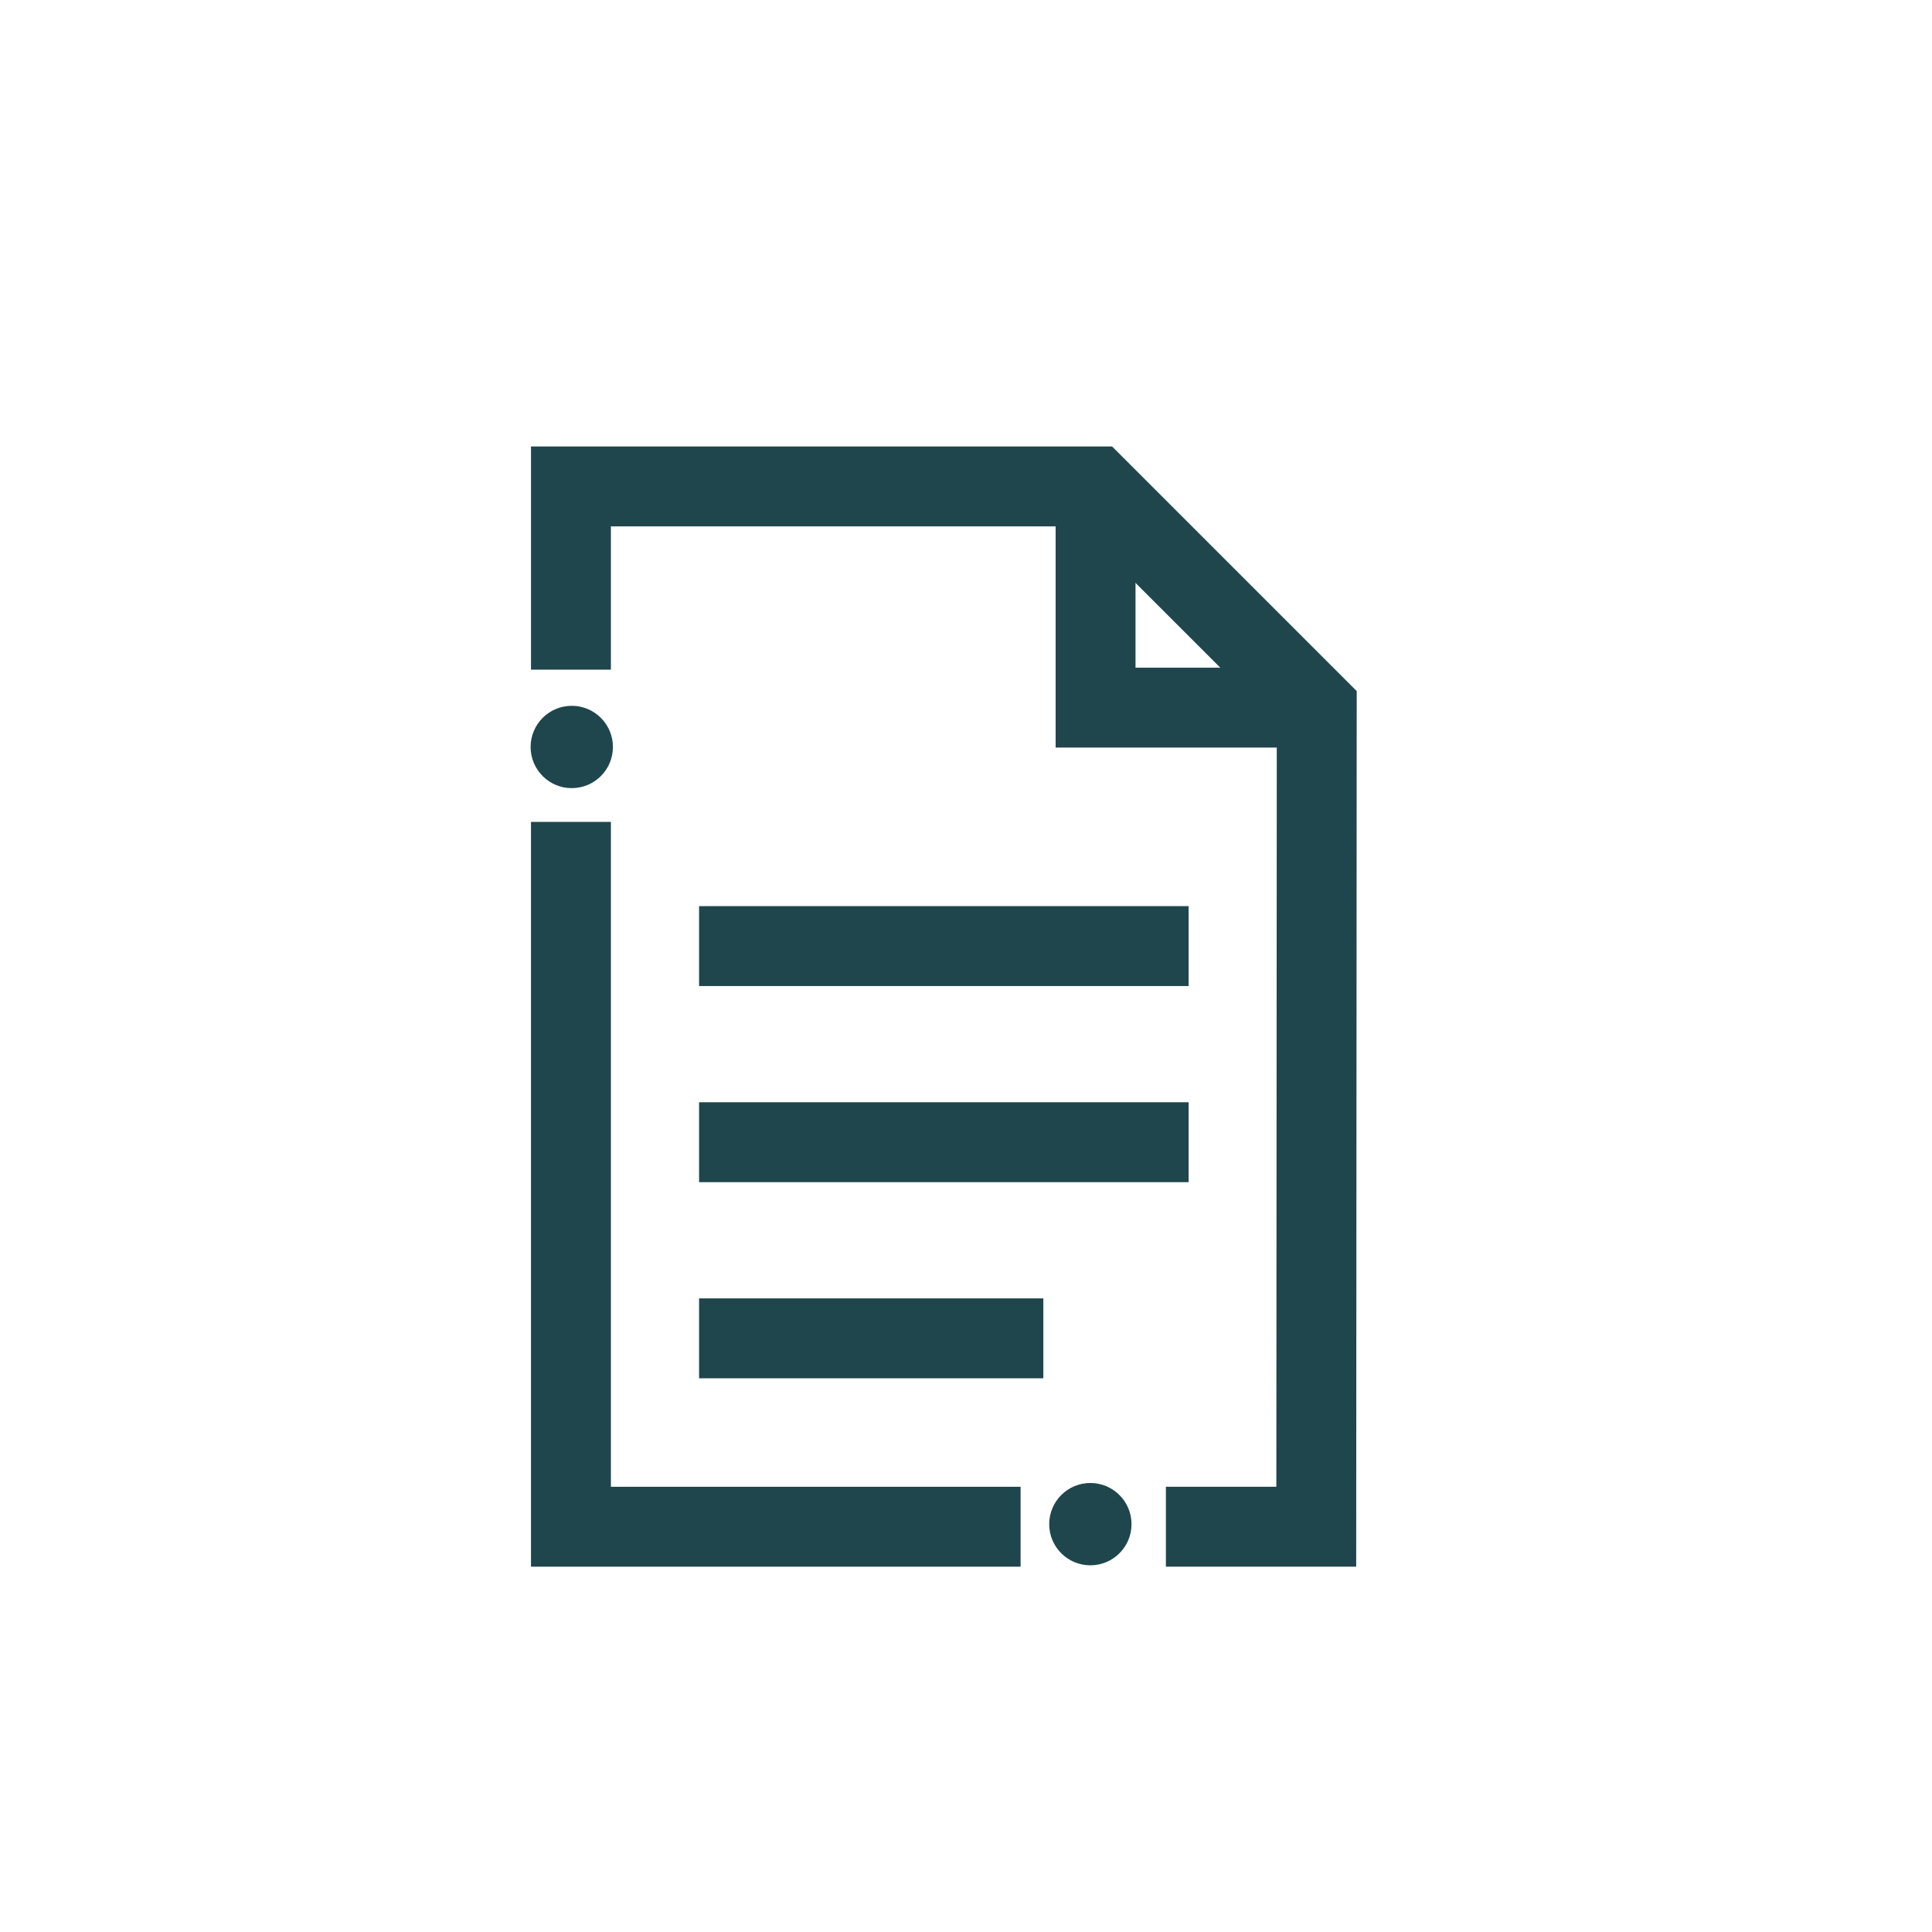
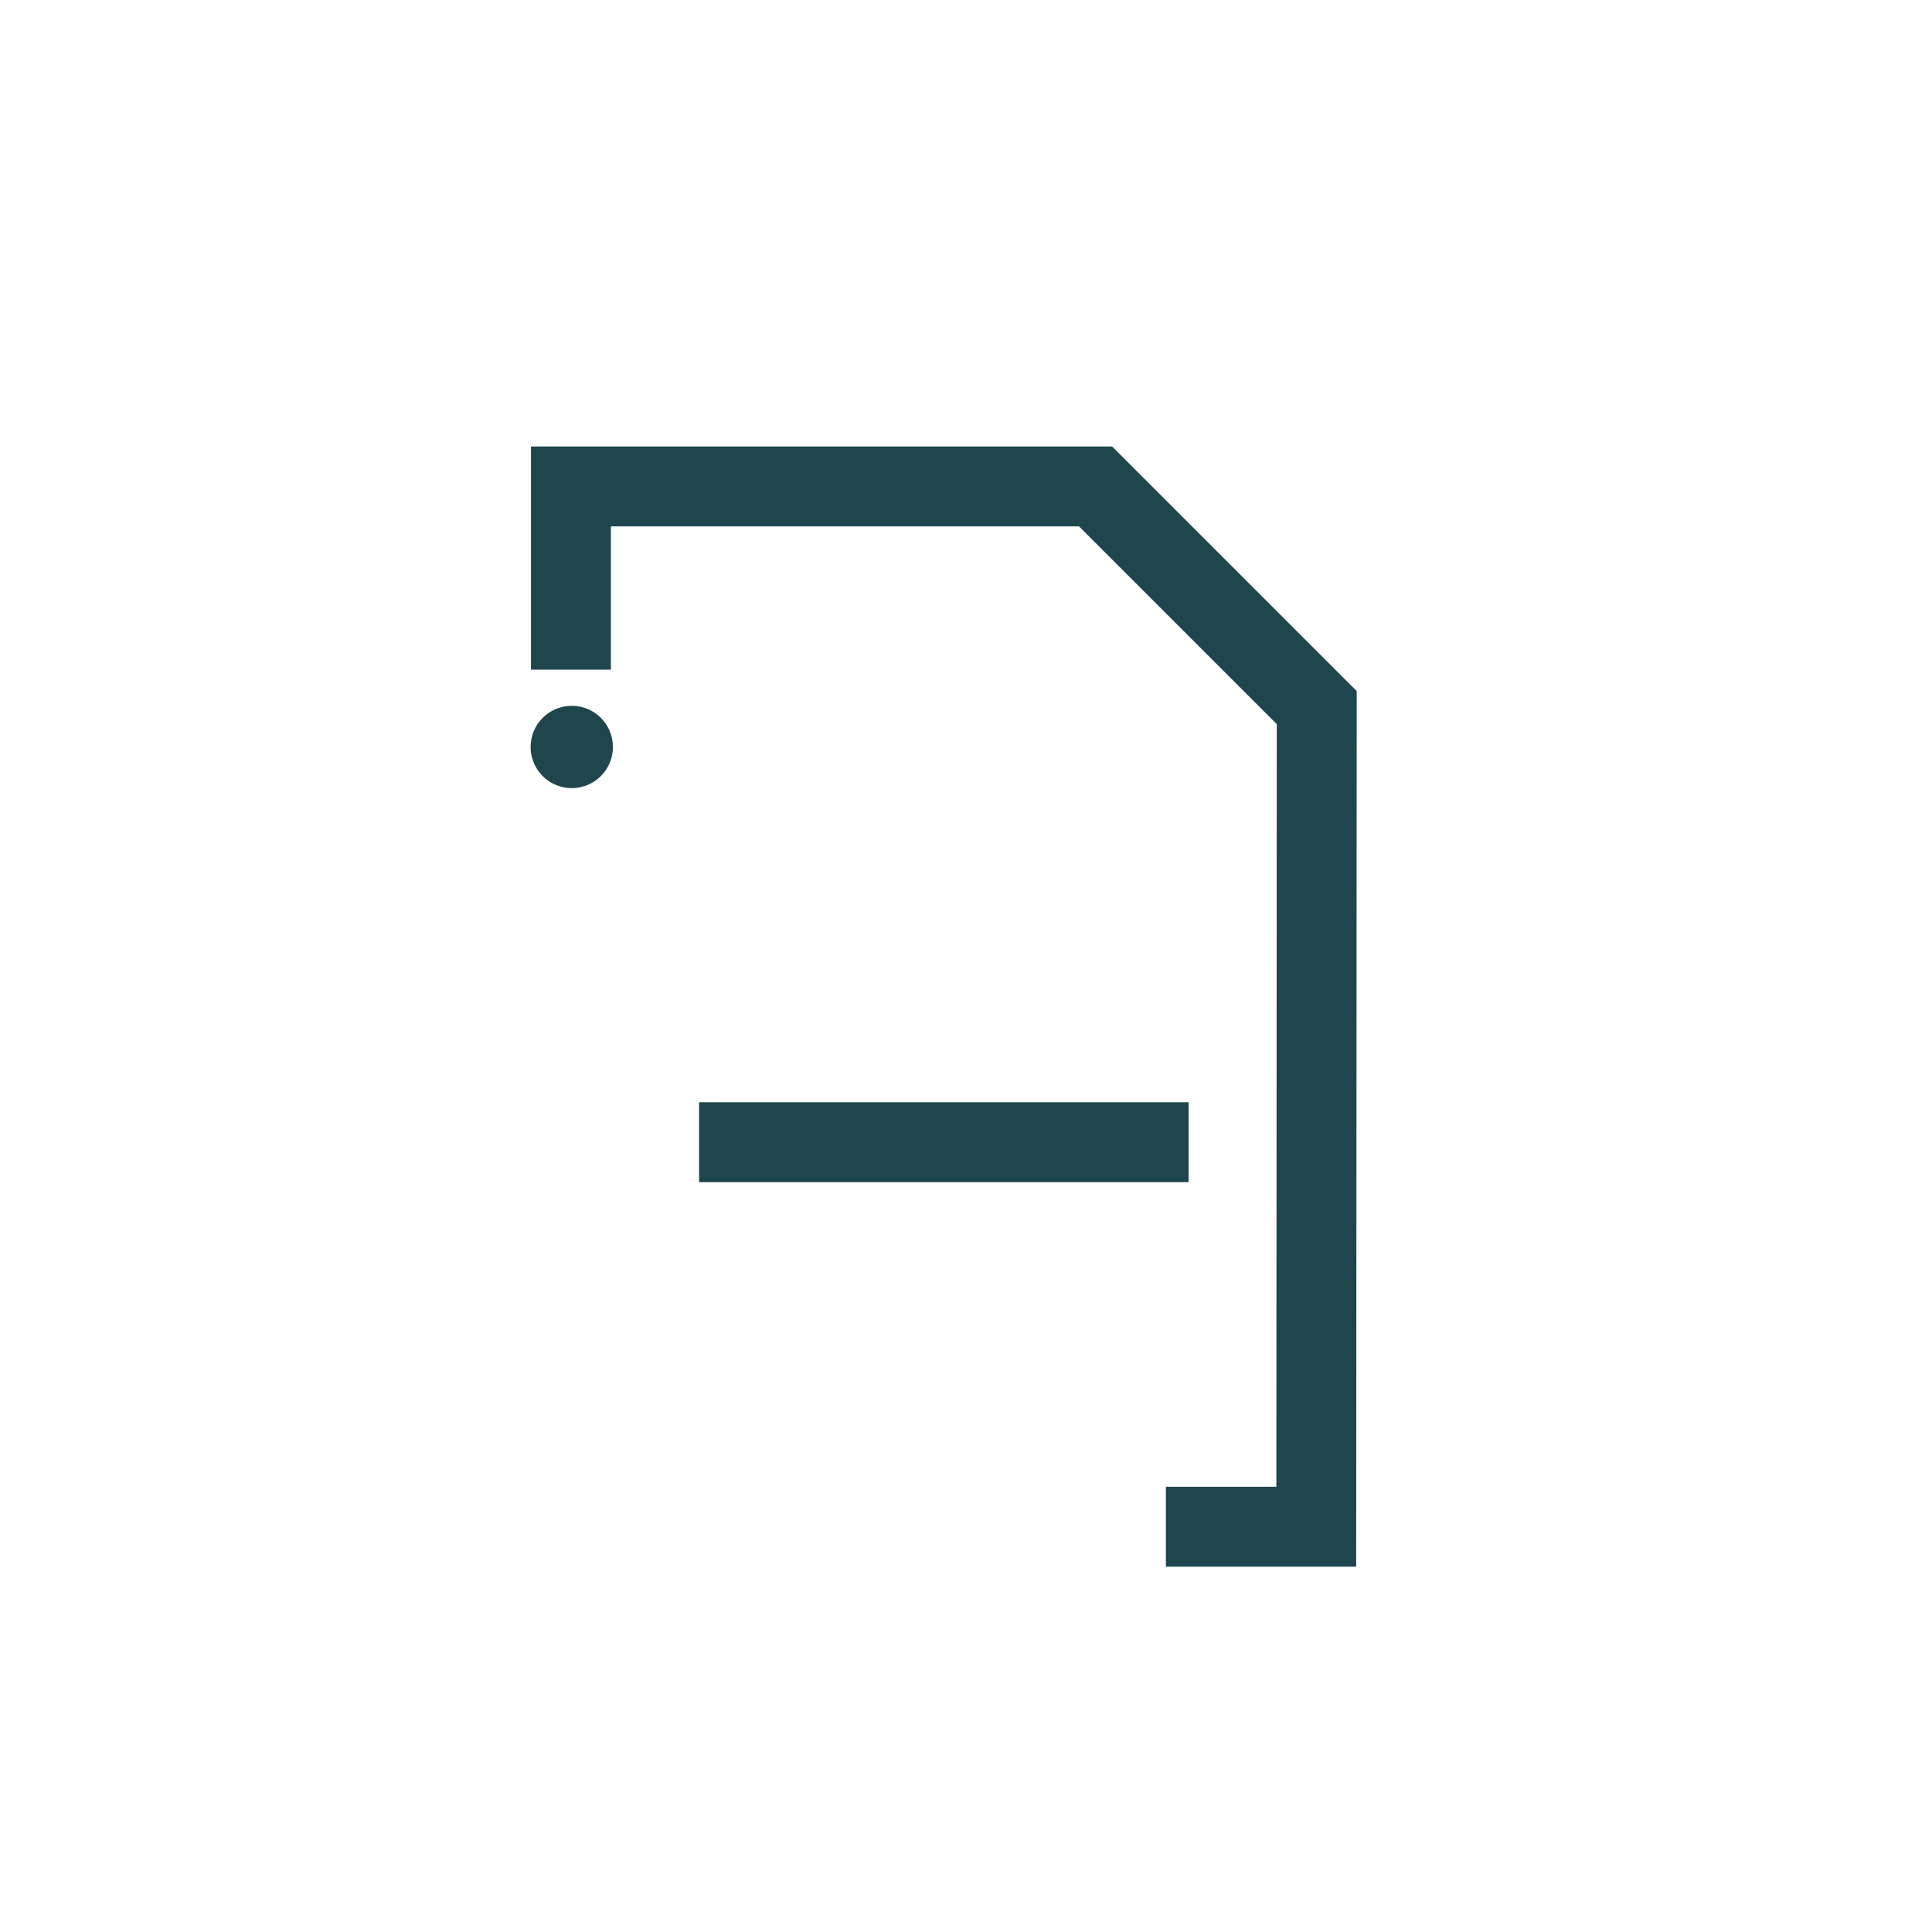
<svg xmlns="http://www.w3.org/2000/svg" id="a" data-name="Layer 1" width="1000" height="1000" viewBox="0 0 1000 1000">
  <g>
-     <polygon points="528.253 810.913 274.841 810.913 274.841 425.416 316.198 425.416 316.198 769.555 528.253 769.555 528.253 810.913" fill="#1f464c" stroke-width="0" />
    <polygon points="701.964 810.913 603.463 810.913 603.463 769.555 660.631 769.555 660.865 374.823 558.5 272.458 316.198 272.458 316.198 346.619 274.841 346.619 274.841 231.1 575.631 231.1 702.233 357.702 701.964 810.913" fill="#1f464c" stroke-width="0" />
-     <polygon points="681.549 386.941 546.387 386.941 546.387 251.779 587.744 251.779 587.744 345.584 681.549 345.584 681.549 386.941" fill="#1f464c" stroke-width="0" />
  </g>
-   <rect x="361.839" y="469.016" width="253.39" height="41.358" fill="#1f464c" stroke-width="0" />
  <rect x="361.839" y="570.53" width="253.39" height="41.358" fill="#1f464c" stroke-width="0" />
-   <rect x="361.839" y="672.044" width="178.194" height="41.358" fill="#1f464c" stroke-width="0" />
-   <path d="M585.669,788.899c0,11.766-9.538,21.304-21.303,21.304s-21.304-9.538-21.304-21.304,9.538-21.303,21.304-21.303,21.303,9.538,21.303,21.303" fill="#1f464c" stroke-width="0" />
  <path d="M295.947,407.934c-11.766,0-21.304-9.538-21.304-21.303s9.538-21.304,21.304-21.304,21.303,9.538,21.303,21.304-9.538,21.303-21.303,21.303" fill="#1f464c" stroke-width="0" />
</svg>